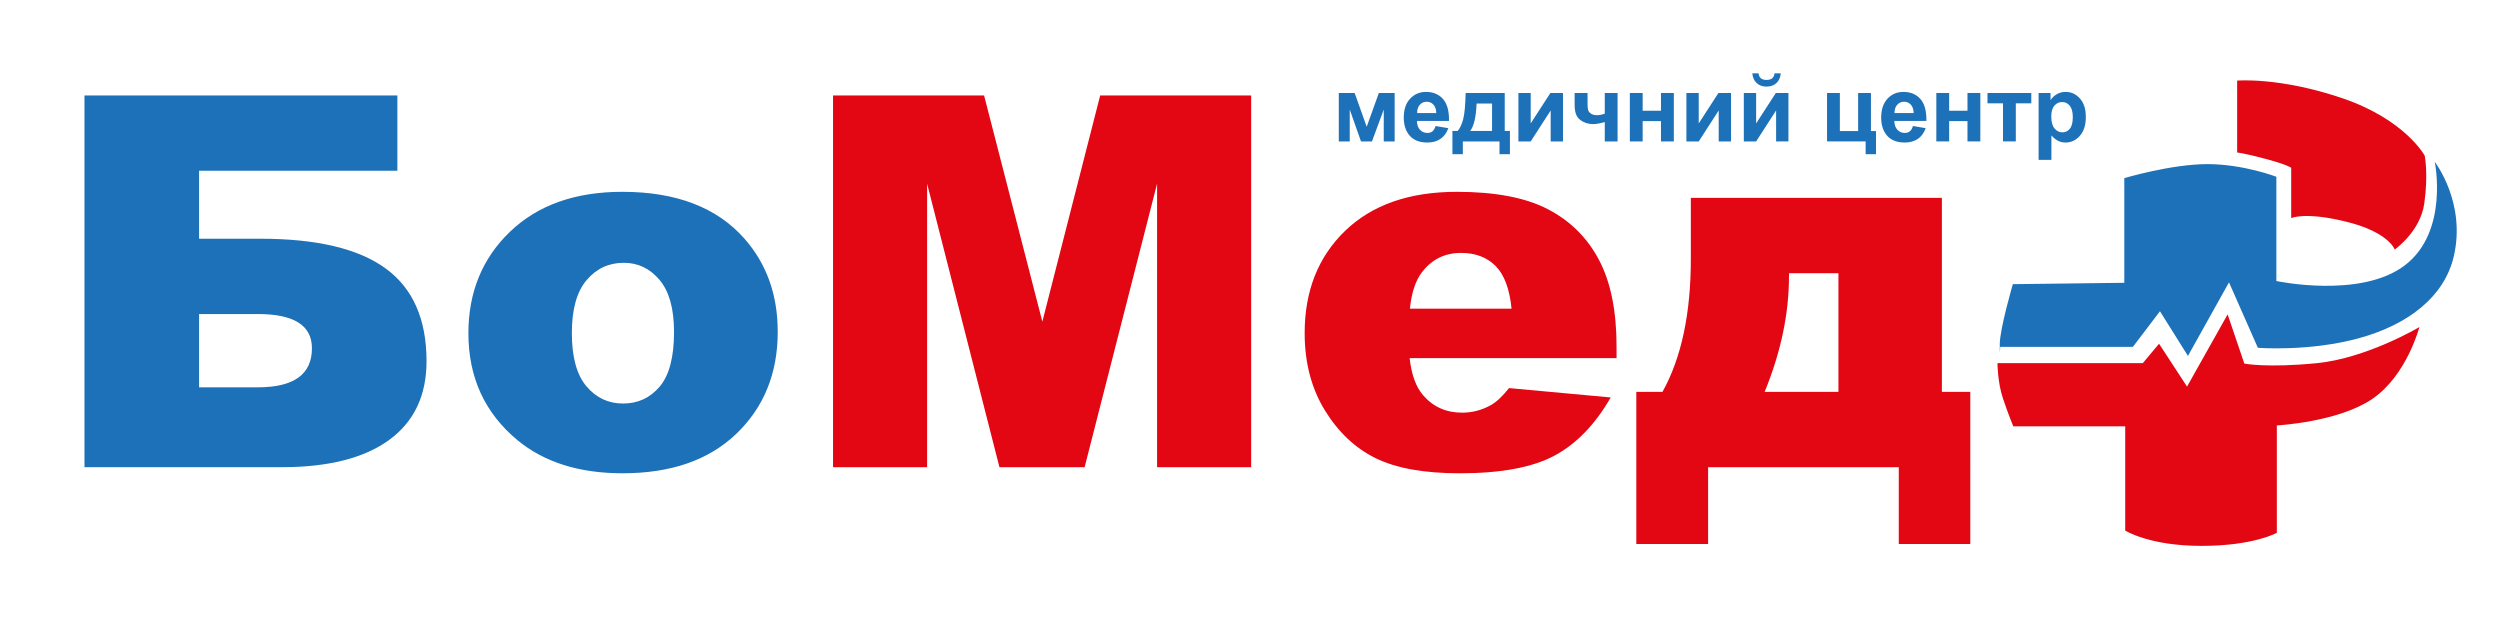
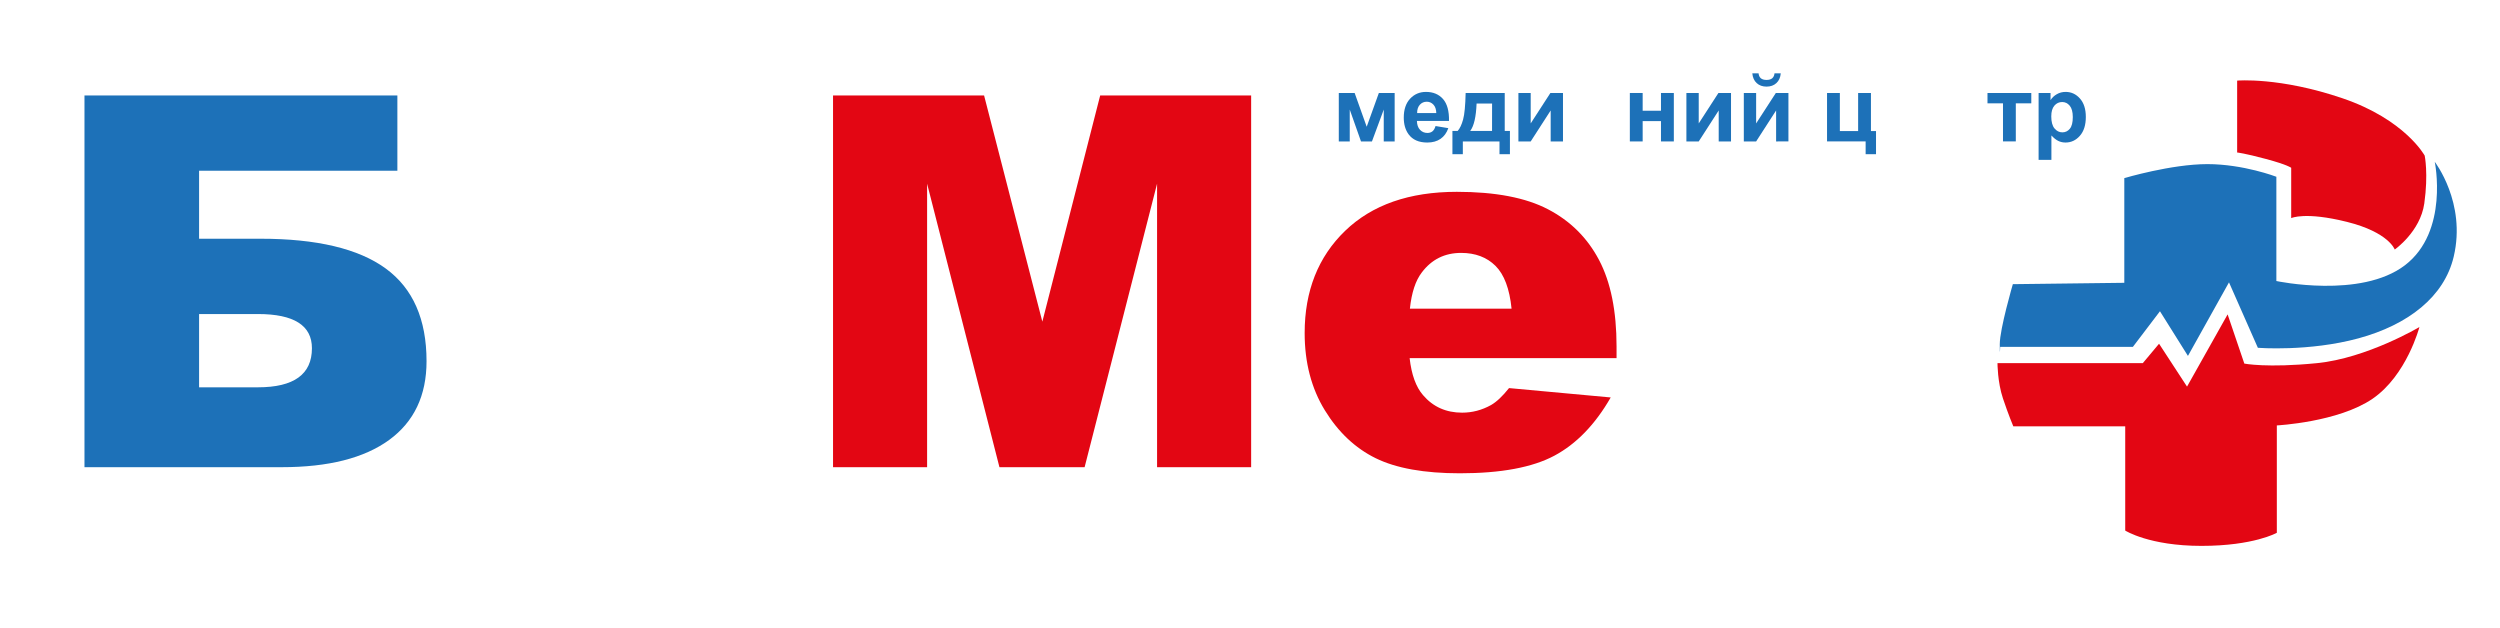
<svg xmlns="http://www.w3.org/2000/svg" version="1.1" id="Layer_1" x="0px" y="0px" width="450px" height="113px" viewBox="0 0 450 113" xml:space="preserve">
  <g>
    <g>
      <path fill="#1D71B8" d="M35.836,42.971h11.047c10.133,0,17.645,1.786,22.547,5.361c4.896,3.575,7.347,9.137,7.347,16.685 c0,6.173-2.244,10.897-6.728,14.172c-4.494,3.27-10.935,4.904-19.333,4.904h-35.51V17.18h56.322v13.556H35.836V42.971z M35.836,69.716h10.591c6.479,0,9.721-2.343,9.721-7.031c0-4.107-3.242-6.158-9.721-6.158H35.836V69.716z" />
-       <path fill="#1D71B8" d="M84.312,59.991c0-7.392,2.493-13.484,7.485-18.278c4.989-4.79,11.729-7.187,20.22-7.187 c9.706,0,17.038,2.813,21.997,8.444c3.987,4.534,5.979,10.115,5.979,16.75c0,7.452-2.471,13.561-7.415,18.324 c-4.944,4.765-11.782,7.146-20.516,7.146c-7.79,0-14.089-1.981-18.896-5.938C87.261,74.359,84.312,67.936,84.312,59.991z M102.935,59.946c0,4.323,0.872,7.518,2.623,9.589c1.747,2.071,3.946,3.099,6.597,3.099c2.676,0,4.872-1.018,6.597-3.054 c1.718-2.041,2.575-5.311,2.575-9.814c0-4.202-0.87-7.326-2.603-9.378c-1.735-2.056-3.879-3.084-6.434-3.084 c-2.711,0-4.947,1.043-6.708,3.13C103.813,52.515,102.935,55.688,102.935,59.946z" />
      <path fill="#E30613" d="M149.946,17.18h27.188l10.488,40.716l10.411-40.716h27.173v66.913h-16.933V33.066L195.23,84.093H179.9 l-13.021-51.026v51.026h-16.933V17.18z" />
      <path fill="#E30613" d="M290.979,64.465h-37.245c0.336,2.983,1.143,5.205,2.419,6.665c1.796,2.101,4.138,3.149,7.031,3.149 c1.825,0,3.558-0.457,5.2-1.369c1.006-0.577,2.081-1.595,3.242-3.055l18.302,1.686c-2.798,4.869-6.176,8.359-10.13,10.476 c-3.957,2.116-9.631,3.175-17.025,3.175c-6.422,0-11.472-0.908-15.155-2.718c-3.681-1.811-6.735-4.689-9.149-8.626 c-2.417-3.941-3.631-8.575-3.631-13.901c0-7.577,2.428-13.705,7.281-18.395c4.853-4.684,11.555-7.025,20.104-7.025 c6.94,0,12.415,1.048,16.429,3.149c4.018,2.096,7.079,5.14,9.178,9.127c2.099,3.986,3.149,9.172,3.149,15.566V64.465z M272.083,55.563c-0.36-3.586-1.329-6.158-2.898-7.713c-1.567-1.55-3.628-2.327-6.186-2.327c-2.951,0-5.309,1.174-7.071,3.516 c-1.128,1.459-1.843,3.636-2.146,6.524H272.083z" />
-       <path fill="#E30613" d="M354.653,97.924h-12.874V84.093h-34.321v13.831h-12.921V70.538h4.707 c3.402-6.094,5.107-14.077,5.107-23.946V35.619h45.187v34.919h5.115V97.924z M330.918,70.538V49.175h-8.901v0.552 c0,6.739-1.46,13.675-4.384,20.812H330.918z" />
    </g>
    <path fill="#1D71B8" d="M409.746,50.584V31.818c0,0-5.925-2.277-12.424-2.277c-6.5,0-14.947,2.522-14.947,2.522v18.841 l-20.064,0.246c0,0-2.352,8.044-2.352,10.802c0,2.764,0.075,0.486,0.075,0.486h23.883l4.875-6.414l5.037,8.039l7.39-13.239 l5.197,11.78c0,0,9.18,0.727,18.116-1.705c8.935-2.438,15.434-7.478,17.136-14.704c2.292-9.698-3.41-17.061-3.41-17.061 s2.598,12.513-5.36,18.605C424.937,53.828,409.746,50.584,409.746,50.584z" />
    <path fill="#E30613" d="M359.548,65.367c0,0,0,3.41,0.978,6.334c0.973,2.924,1.868,5.035,1.868,5.035h20.145v18.766 c0,0,4.306,2.758,13.726,2.758c9.423,0,13.565-2.356,13.565-2.356V76.576c0,0,11.048-0.572,17.224-4.795 c6.171-4.223,8.442-12.913,8.442-12.913s-9.423,5.602-18.438,6.499c-9.012,0.893-13.078,0.08-13.078,0.08l-3.007-8.855 l-7.307,12.998l-5.035-7.718l-2.926,3.495H359.548z" />
    <path fill="#E30613" d="M431.052,44.917c0,0,4.602-3.21,5.321-8.3c0.754-5.355,0.072-8.601,0.072-8.601s-3.508-6.489-14.821-10.335 c-11.316-3.847-18.937-3.17-18.937-3.17V27.45c0,0,1.281,0.115,5.203,1.169c3.924,1.058,4.526,1.584,4.526,1.584v9.057 c0,0,2.492-1.208,10.037,0.678C429.999,41.822,431.052,44.917,431.052,44.917z" />
    <g>
      <path fill="#1D71B8" d="M240.983,16.743h2.856l2.166,6.073l2.187-6.073h2.846v8.716h-1.963v-5.736l-2.124,5.736h-1.971 l-2.026-5.736v5.736h-1.971V16.743z" />
      <path fill="#1D71B8" d="M258.397,22.686l2.3,0.382c-0.294,0.843-0.76,1.484-1.399,1.926c-0.637,0.441-1.435,0.662-2.392,0.662 c-1.518,0-2.636-0.497-3.363-1.484c-0.576-0.793-0.865-1.796-0.865-3.004c0-1.444,0.379-2.578,1.134-3.396 c0.76-0.817,1.713-1.229,2.863-1.229c1.297,0,2.322,0.432,3.072,1.283c0.747,0.858,1.108,2.172,1.073,3.938h-5.777 c0.018,0.687,0.203,1.219,0.557,1.6c0.355,0.376,0.8,0.566,1.334,0.566c0.361,0,0.664-0.096,0.907-0.291 C258.089,23.438,258.272,23.122,258.397,22.686z M258.533,20.354c-0.018-0.667-0.19-1.179-0.52-1.524 c-0.328-0.347-0.727-0.522-1.198-0.522c-0.501,0-0.92,0.186-1.249,0.552c-0.325,0.366-0.488,0.863-0.481,1.495H258.533z" />
      <path fill="#1D71B8" d="M269.909,25.459h-6.6v2.297h-1.873v-4.188h0.945c0.392-0.436,0.718-1.118,0.976-2.051 s0.406-2.522,0.459-4.774l7.035-0.005v6.83h0.936v4.188h-1.878V25.459z M268.568,23.568l0.007-4.935h-2.788 c-0.096,2.412-0.477,4.058-1.148,4.935H268.568z" />
      <path fill="#1D71B8" d="M273.314,16.738h2.212v5.477l3.545-5.477h2.267v8.721h-2.217v-5.576l-3.595,5.576h-2.212V16.738z" />
-       <path fill="#1D71B8" d="M283.432,16.738h2.327v2.086c0,0.477,0.048,0.833,0.13,1.063c0.086,0.23,0.267,0.432,0.545,0.602 c0.273,0.166,0.624,0.246,1.048,0.246c0.406,0,0.867-0.091,1.376-0.276v-3.721h2.305v8.721h-2.305v-3.485 c-0.899,0.246-1.584,0.366-2.053,0.366c-0.707,0-1.342-0.155-1.903-0.456c-0.564-0.306-0.948-0.692-1.156-1.169 c-0.21-0.471-0.313-1.103-0.313-1.891V16.738z" />
      <path fill="#1D71B8" d="M293.371,16.738h2.307v3.194h3.298v-3.194h2.314v8.721h-2.314v-3.66h-3.298v3.66h-2.307V16.738z" />
      <path fill="#1D71B8" d="M303.552,16.738h2.219v5.477l3.546-5.477h2.267v8.721h-2.217v-5.576l-3.596,5.576h-2.219V16.738z" />
      <path fill="#1D71B8" d="M313.887,16.738h2.217v5.477l3.546-5.477h2.267v8.716l-2.217,0.005v-5.576l-3.596,5.576h-2.217V16.738z M319.413,13.203h1.124c-0.065,0.742-0.326,1.329-0.785,1.75c-0.459,0.426-1.051,0.637-1.777,0.637 c-0.725,0-1.316-0.211-1.775-0.637c-0.457-0.421-0.718-1.008-0.785-1.75h1.126c0.04,0.386,0.173,0.682,0.409,0.883 c0.235,0.2,0.576,0.301,1.025,0.301c0.448,0,0.789-0.101,1.027-0.301C319.235,13.885,319.373,13.589,319.413,13.203z" />
      <path fill="#1D71B8" d="M328.866,16.738h2.308v6.855h3.289v-6.855h2.307v6.855h0.913v4.162h-1.868v-2.302h-6.948V16.738z" />
-       <path fill="#1D71B8" d="M344.33,22.681l2.294,0.387c-0.296,0.843-0.76,1.484-1.396,1.926s-1.437,0.662-2.392,0.662 c-1.515,0-2.641-0.497-3.365-1.49c-0.574-0.792-0.86-1.79-0.86-3.004c0-1.438,0.374-2.572,1.131-3.39 c0.755-0.817,1.708-1.229,2.866-1.229c1.294,0,2.319,0.426,3.069,1.283c0.747,0.858,1.105,2.172,1.073,3.938h-5.777 c0.018,0.682,0.2,1.213,0.557,1.595c0.355,0.381,0.8,0.571,1.331,0.571c0.361,0,0.665-0.101,0.91-0.296 C344.019,23.438,344.202,23.122,344.33,22.681z M344.463,20.35c-0.021-0.662-0.193-1.174-0.52-1.52 c-0.328-0.347-0.727-0.522-1.201-0.522c-0.504,0-0.915,0.181-1.243,0.552c-0.331,0.366-0.491,0.863-0.486,1.49H344.463z" />
-       <path fill="#1D71B8" d="M348.54,16.738h2.307v3.194h3.3v-3.194h2.312v8.716h-2.312v-3.655h-3.3v3.655h-2.307V16.738z" />
      <path fill="#1D71B8" d="M357.747,16.738h7.886v1.865h-2.788v6.851h-2.307v-6.851h-2.791V16.738z" />
      <path fill="#1D71B8" d="M366.949,16.738h2.149v1.284c0.275-0.437,0.654-0.793,1.133-1.068c0.474-0.276,1.006-0.411,1.582-0.411 c1.011,0,1.873,0.396,2.575,1.188c0.71,0.797,1.061,1.9,1.061,3.319c0,1.455-0.355,2.583-1.068,3.391 c-0.709,0.808-1.574,1.214-2.582,1.214c-0.484,0-0.918-0.096-1.312-0.291c-0.392-0.19-0.803-0.517-1.233-0.983v4.394h-2.305 V16.738z M369.229,20.951c0,0.978,0.195,1.705,0.584,2.171c0.389,0.467,0.86,0.702,1.417,0.702c0.536,0,0.985-0.216,1.337-0.646 c0.358-0.427,0.536-1.134,0.536-2.111c0-0.913-0.186-1.595-0.549-2.036c-0.371-0.441-0.82-0.667-1.362-0.667 c-0.566,0-1.032,0.221-1.403,0.652C369.417,19.451,369.229,20.099,369.229,20.951z" />
    </g>
  </g>
</svg>